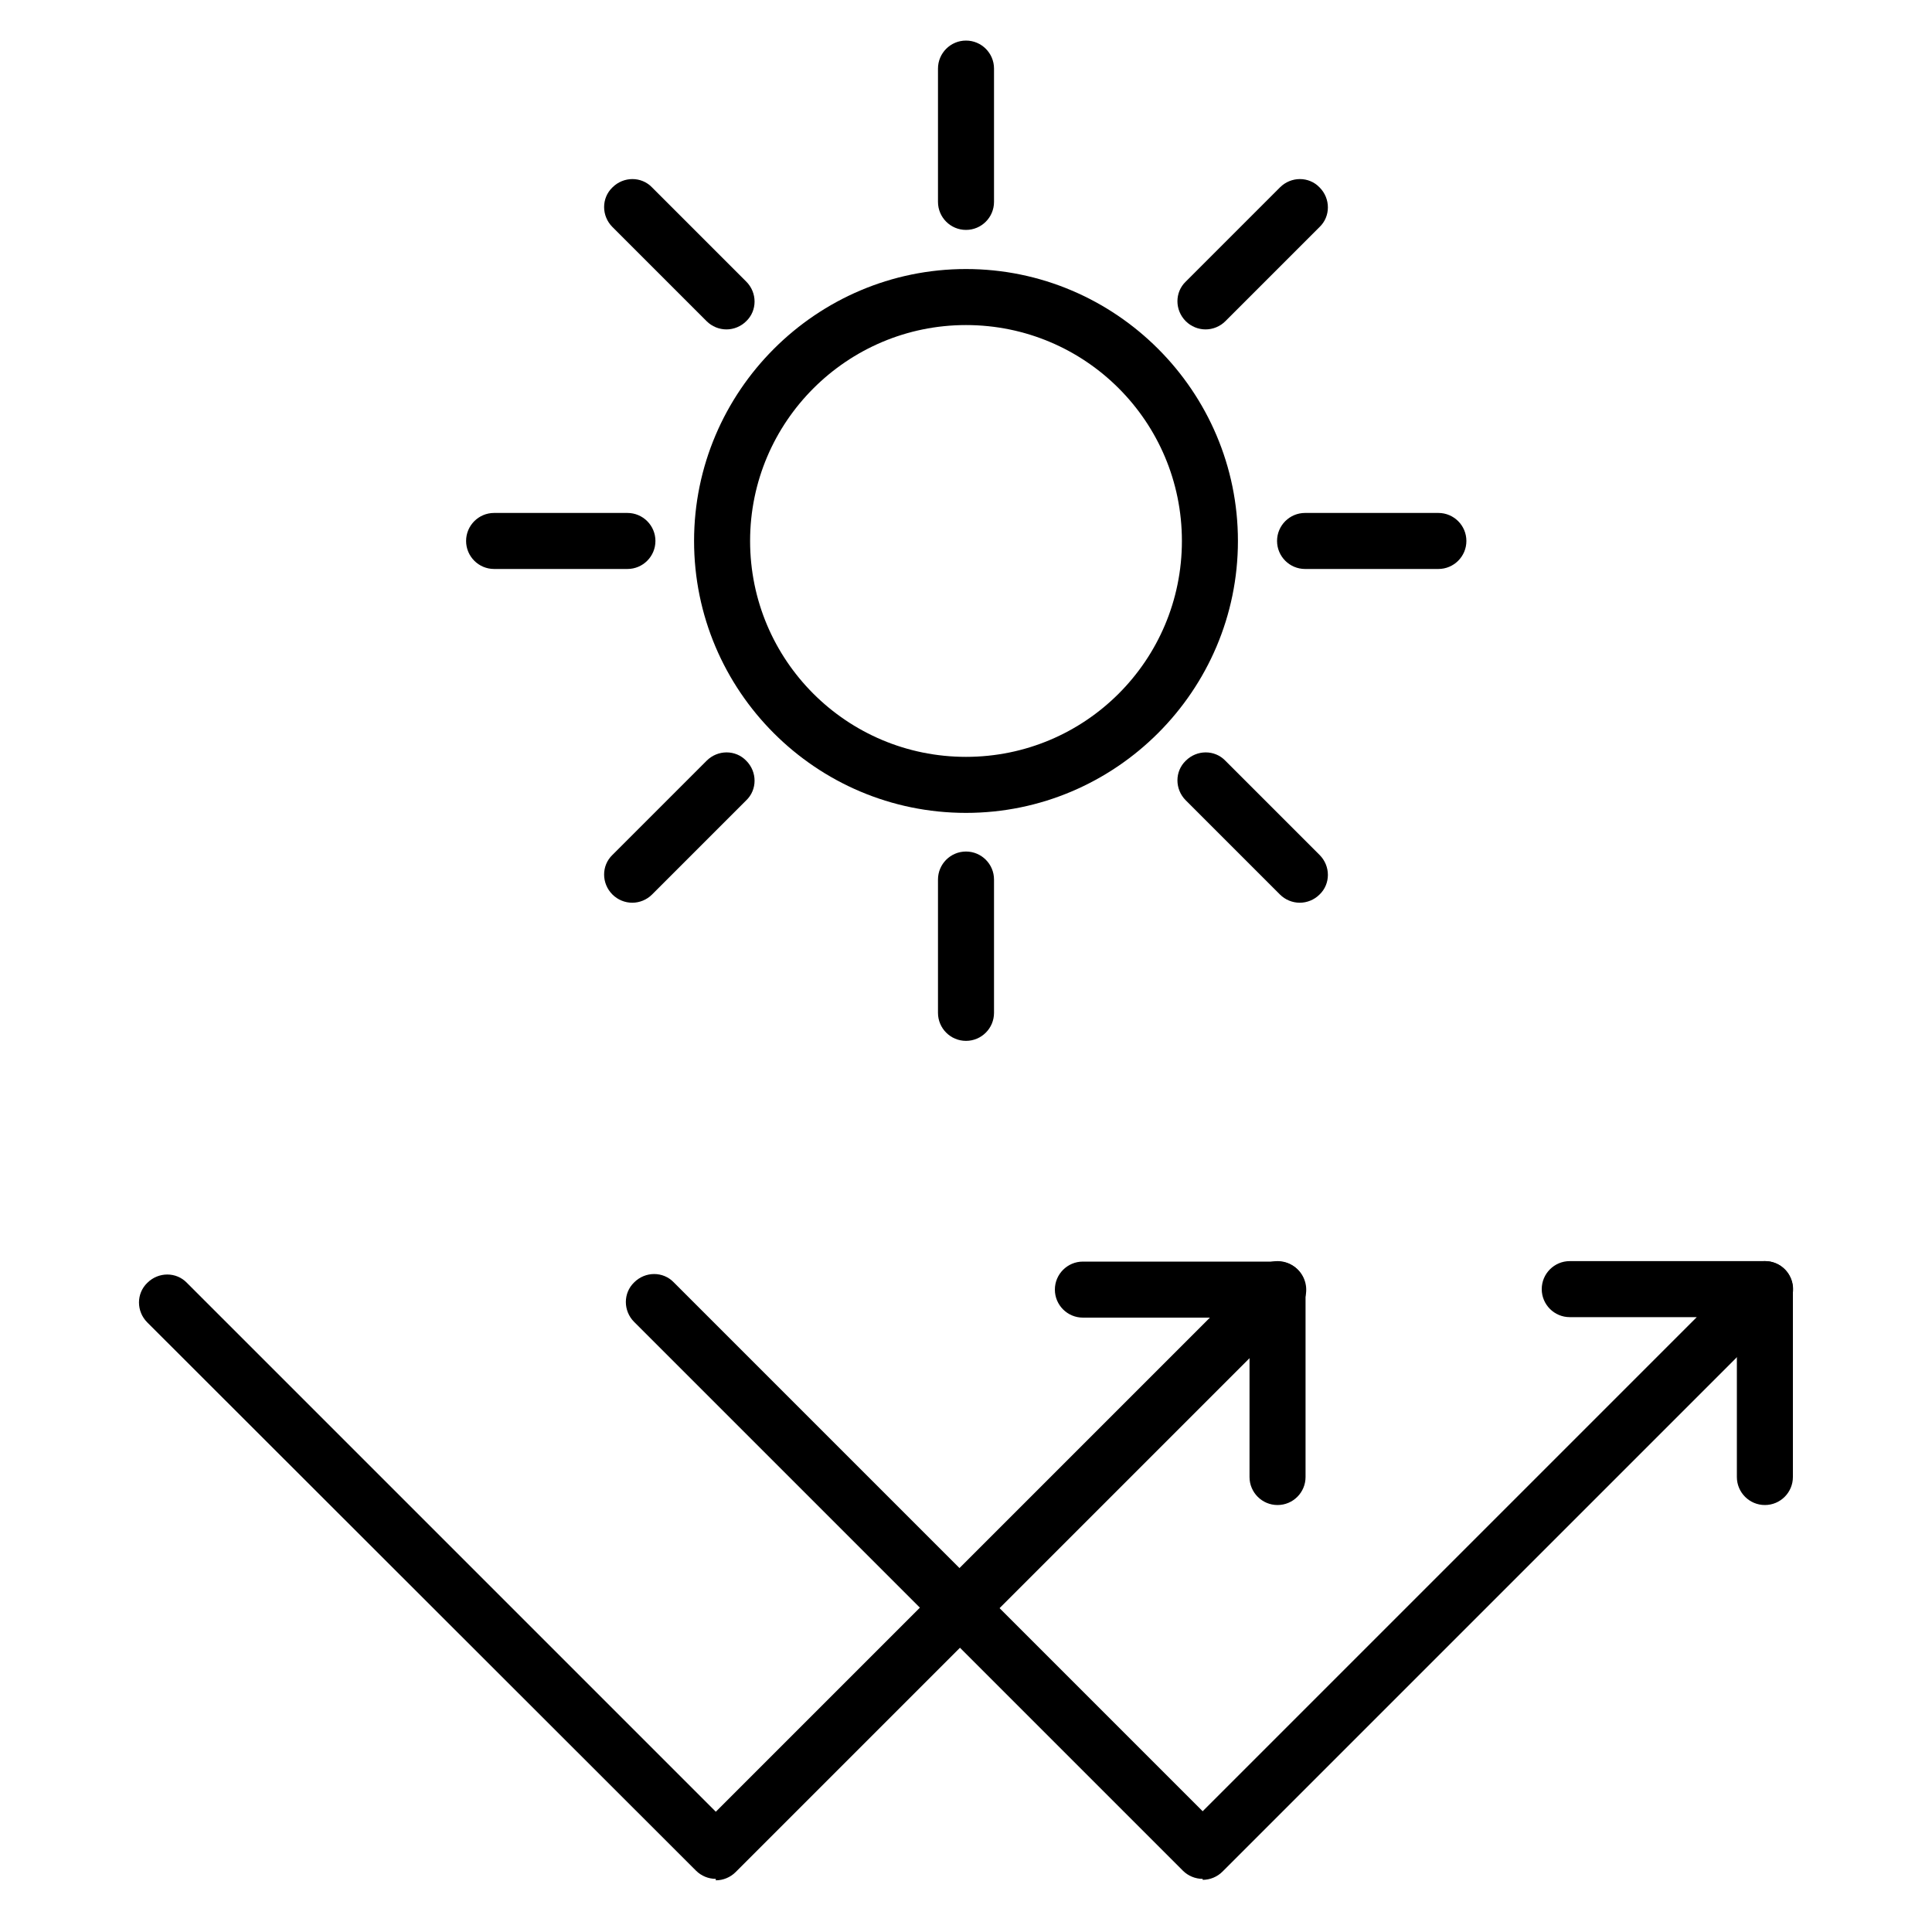
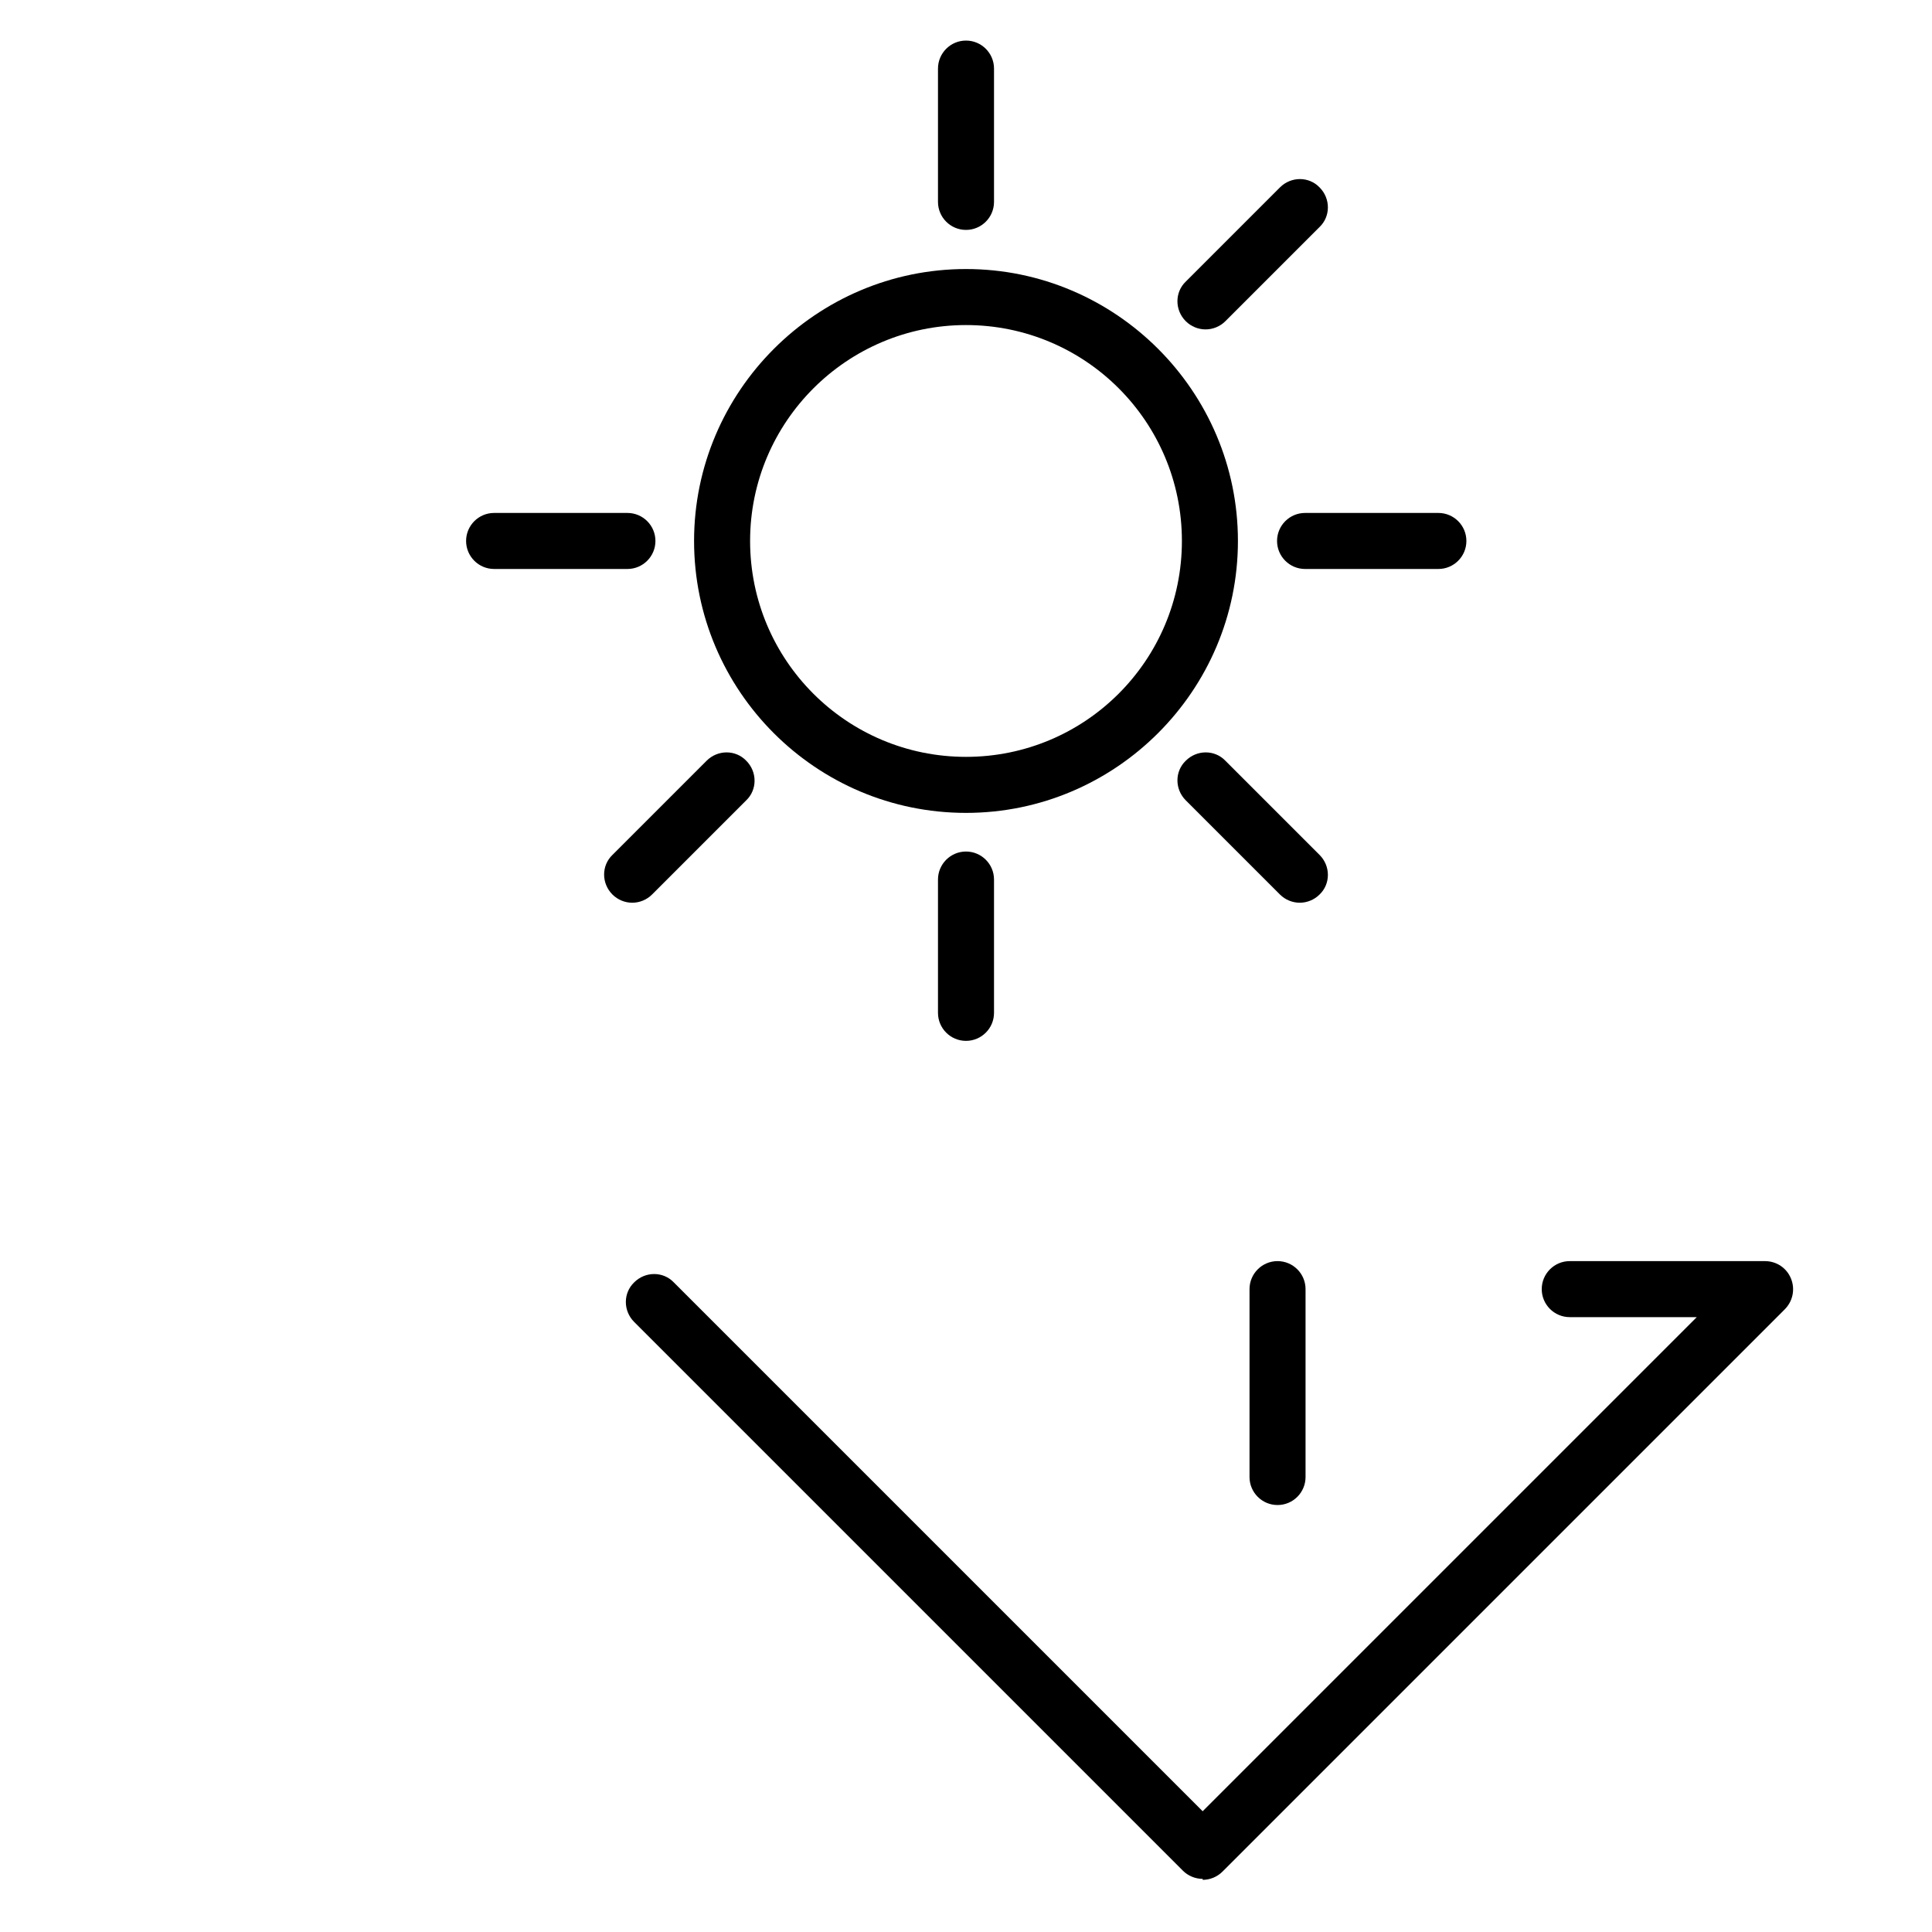
<svg xmlns="http://www.w3.org/2000/svg" viewBox="0 0 40 40" id="Layer_1">
-   <path d="M14.82,38.9c-.15,0-.3-.06-.41-.17L3.05,27.38c-.23-.23-.23-.6,0-.82.23-.23.6-.23.82,0l10.95,10.95,10.23-10.23h-2.63c-.32,0-.58-.26-.58-.58s.26-.58.58-.58h4.04c.24,0,.45.14.54.36.09.22.04.47-.13.64l-11.64,11.64c-.11.11-.26.17-.41.17Z" />
  <path d="M26.45,31.16c-.32,0-.58-.26-.58-.58v-3.89c0-.32.26-.58.58-.58s.58.26.58.58v3.89c0,.32-.26.58-.58.58Z" />
  <path d="M24.9,38.9c-.15,0-.3-.06-.41-.17l-11.36-11.36c-.23-.23-.23-.6,0-.82.23-.23.6-.23.82,0l10.95,10.95,10.23-10.23h-2.63c-.32,0-.58-.26-.58-.58s.26-.58.58-.58h4.04c.24,0,.45.14.54.36.09.22.04.47-.13.64l-11.64,11.64c-.11.11-.26.17-.41.17Z" />
-   <path d="M36.54,31.16c-.32,0-.58-.26-.58-.58v-3.89c0-.32.26-.58.58-.58s.58.26.58.58v3.89c0,.32-.26.58-.58.58Z" />
  <path d="M20,16.83c-3.11,0-5.63-2.53-5.63-5.63s2.53-5.63,5.63-5.63,5.63,2.53,5.63,5.63-2.53,5.63-5.63,5.63ZM20,6.73c-2.46,0-4.47,2-4.47,4.47s2,4.47,4.47,4.47,4.47-2,4.47-4.47-2-4.47-4.47-4.47Z" />
  <path d="M26.91,18.69c-.15,0-.3-.06-.41-.17l-1.95-1.95c-.23-.23-.23-.6,0-.82.23-.23.6-.23.82,0l1.95,1.95c.23.23.23.6,0,.82-.11.11-.26.17-.41.17Z" />
-   <path d="M15.04,6.82c-.15,0-.3-.06-.41-.17l-1.95-1.95c-.23-.23-.23-.6,0-.82.23-.23.6-.23.82,0l1.95,1.95c.23.23.23.6,0,.82-.11.11-.26.17-.41.17Z" />
  <path d="M24.96,6.82c-.15,0-.3-.06-.41-.17-.23-.23-.23-.6,0-.82l1.95-1.95c.23-.23.6-.23.82,0,.23.23.23.6,0,.82l-1.95,1.95c-.11.11-.26.17-.41.17Z" />
  <path d="M13.09,18.69c-.15,0-.3-.06-.41-.17-.23-.23-.23-.6,0-.82l1.95-1.95c.23-.23.6-.23.82,0,.23.23.23.6,0,.82l-1.95,1.95c-.11.11-.26.17-.41.17Z" />
  <path d="M20,4.76c-.32,0-.58-.26-.58-.58V1.42c0-.32.26-.58.58-.58s.58.26.58.58v2.76c0,.32-.26.58-.58.58Z" />
  <path d="M20,21.55c-.32,0-.58-.26-.58-.58v-2.76c0-.32.26-.58.58-.58s.58.26.58.58v2.76c0,.32-.26.58-.58.58Z" />
  <path d="M29.78,11.78h-2.76c-.32,0-.58-.26-.58-.58s.26-.58.58-.58h2.76c.32,0,.58.26.58.58s-.26.58-.58.58Z" />
  <path d="M12.99,11.78h-2.76c-.32,0-.58-.26-.58-.58s.26-.58.58-.58h2.76c.32,0,.58.26.58.58s-.26.58-.58.58Z" />
</svg>